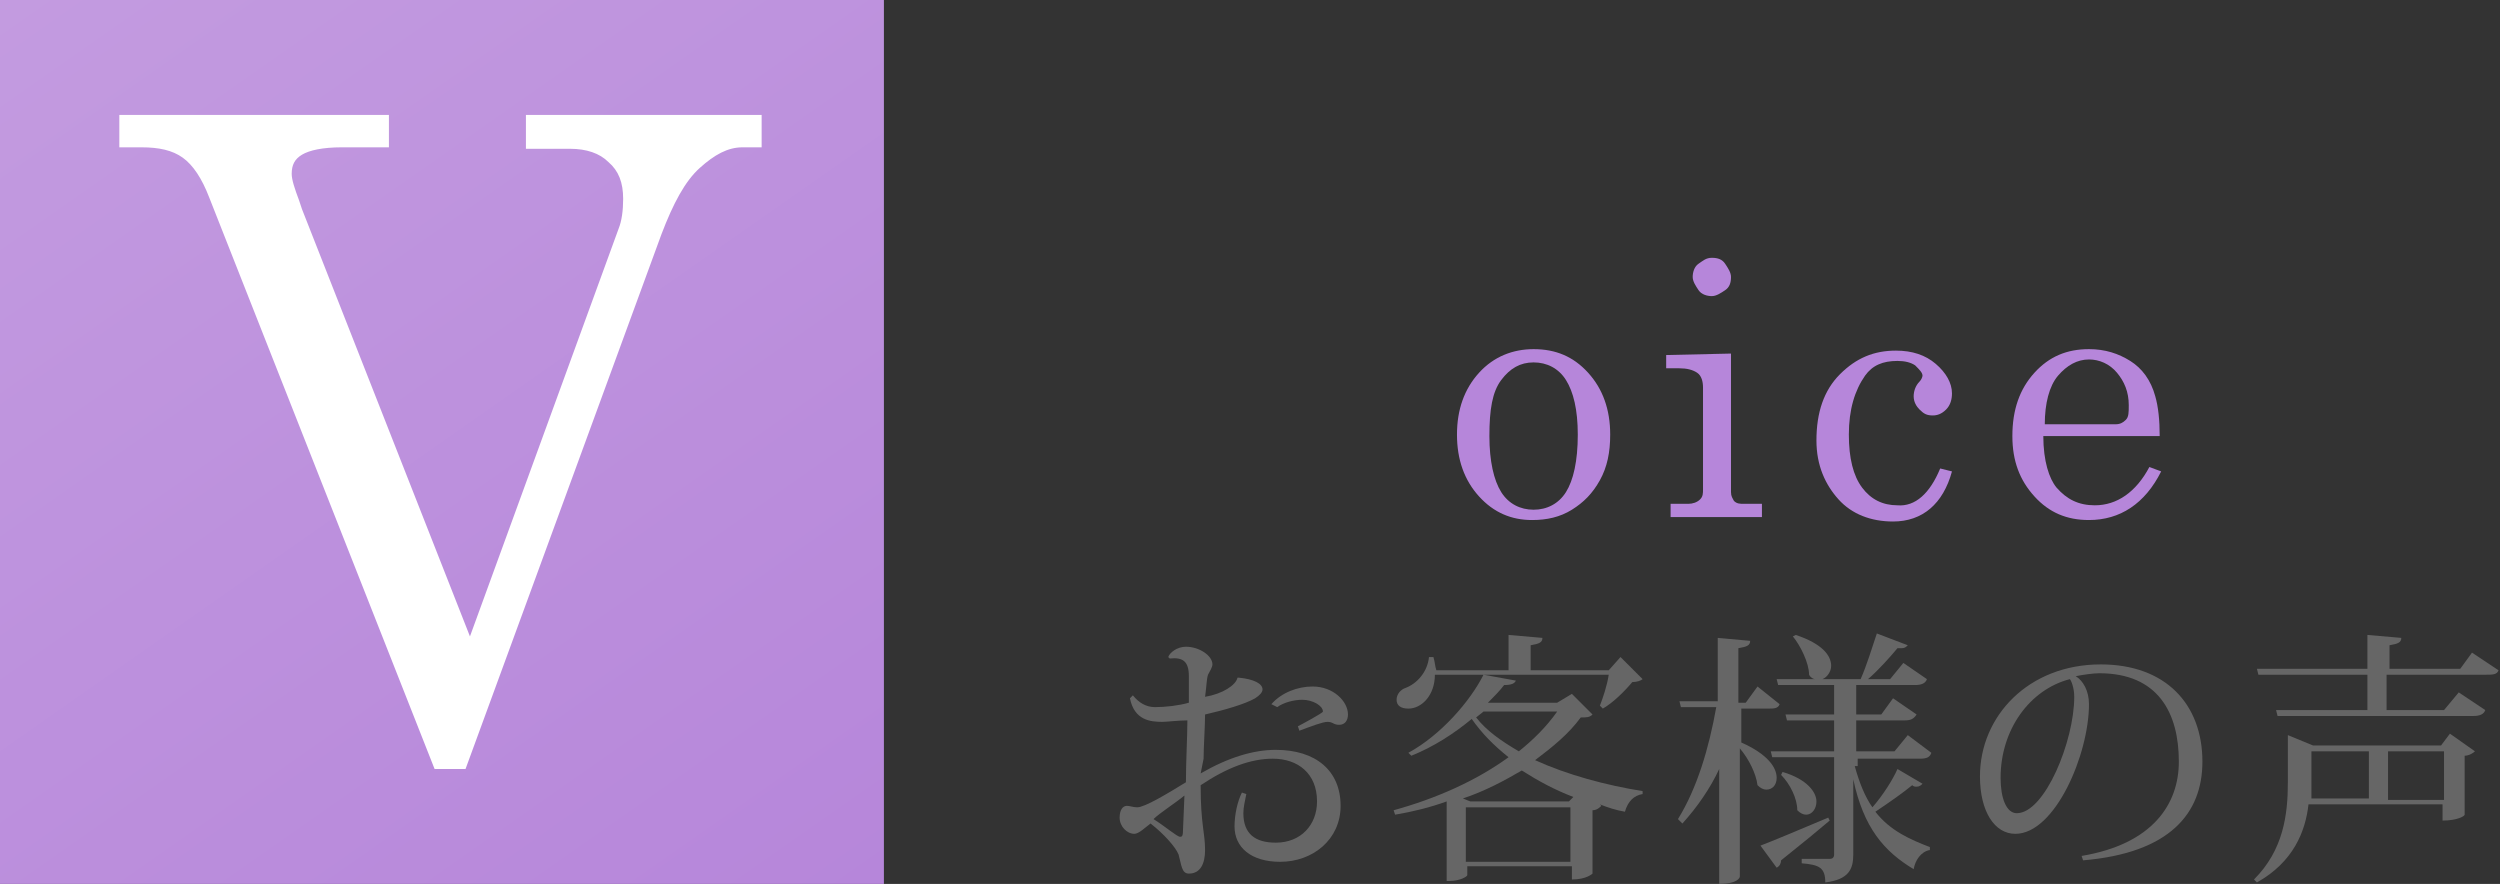
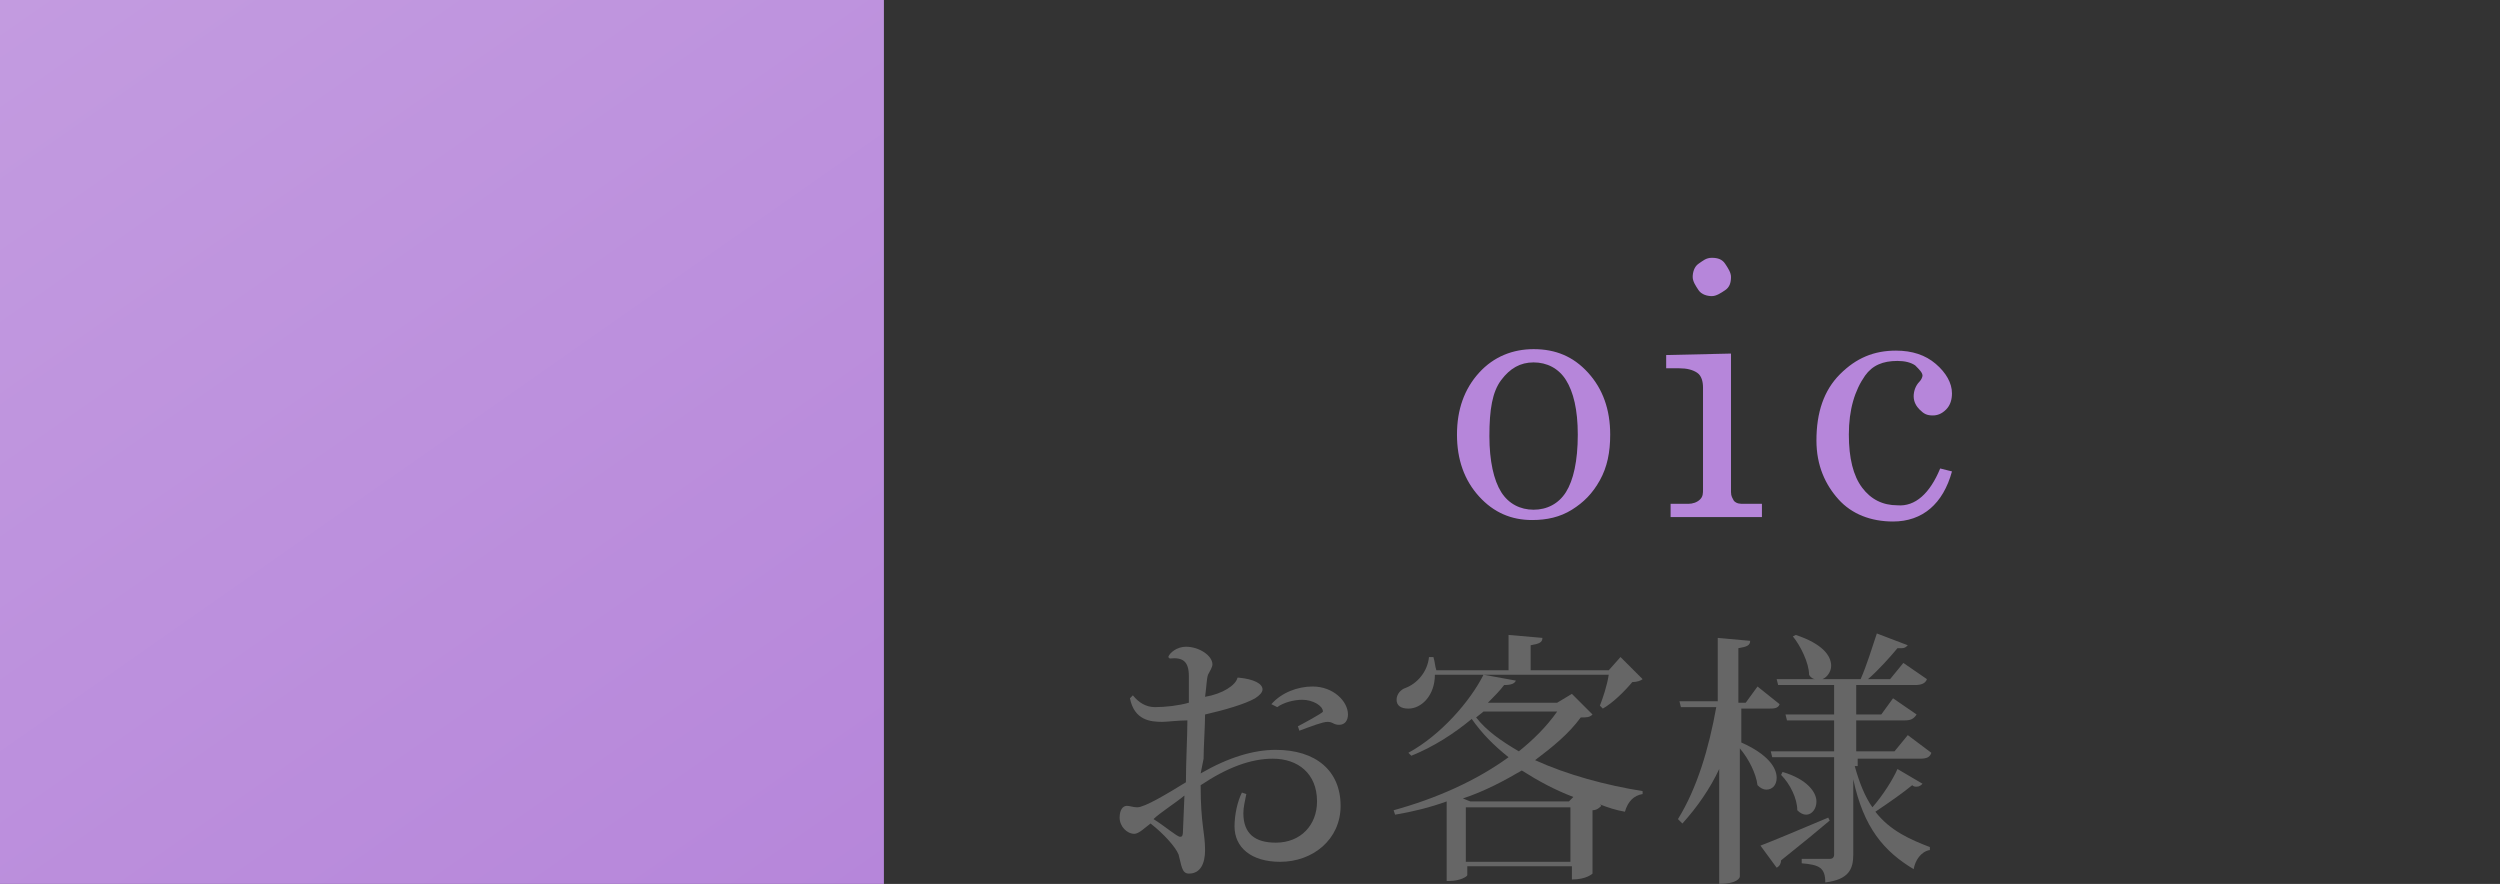
<svg xmlns="http://www.w3.org/2000/svg" version="1.1" id="レイヤー_1" x="0px" y="0px" viewBox="0 0 169.7 60" style="enable-background:new 0 0 169.7 60;" xml:space="preserve">
  <rect x="0" y="0" width="169.7" height="60" fill="#333333" stroke="none" />
  <style type="text/css">
	.st0{fill:url(#SVGID_1_);}
	.st1{fill:#FFFFFF;}
	.st2{fill:#B686DA;}
	.st3{fill:#666666;}
</style>
  <g>
    <linearGradient id="SVGID_1_" gradientUnits="userSpaceOnUse" x1="6.035" y1="1004.774" x2="53.965" y2="1073.226" gradientTransform="matrix(1 0 0 1 0 -1009)">
      <stop offset="0" style="stop-color:#C39BE0" />
      <stop offset="1" style="stop-color:#B686DA" />
    </linearGradient>
    <rect class="st0" width="60" height="60" />
    <g>
-       <path class="st1" d="M8.1,7.8h18.3V10h-3.2c-1.3,0-2.2,0.2-2.7,0.5s-0.7,0.7-0.7,1.3c0,0.4,0.2,1,0.5,1.8l0.2,0.6l11.4,29L42,15.5    c0.2-0.5,0.3-1.2,0.3-2c0-1.1-0.3-1.9-1-2.5c-0.6-0.6-1.5-0.9-2.6-0.9h-3V7.8h16V10h-1.3c-1,0-1.9,0.5-2.9,1.4s-1.8,2.4-2.6,4.5    L31.6,52.2h-2.1L14.2,13.4c-0.5-1.3-1.1-2.2-1.8-2.7S10.8,10,9.6,10H8.1V7.8z" />
-     </g>
+       </g>
  </g>
  <g>
    <path class="st2" d="M104.1,23.7c1.5,0,2.7,0.5,3.7,1.6s1.5,2.5,1.5,4.2c0,1.2-0.2,2.2-0.7,3.1s-1.1,1.5-1.9,2s-1.7,0.7-2.7,0.7   c-1.4,0-2.6-0.5-3.6-1.6s-1.5-2.5-1.5-4.2s0.5-3.1,1.5-4.2S102.7,23.7,104.1,23.7z M104.1,24.6c-0.9,0-1.6,0.4-2.2,1.2   s-0.8,2-0.8,3.8c0,1.7,0.3,3,0.8,3.8s1.3,1.2,2.2,1.2c0.9,0,1.7-0.4,2.2-1.2s0.8-2.1,0.8-3.9c0-1.7-0.3-2.9-0.8-3.7   S105,24.6,104.1,24.6z" />
    <path class="st2" d="M113.1,24.1l4.4-0.1v9.4c0,0.3,0.1,0.4,0.2,0.6c0.2,0.2,0.4,0.2,0.7,0.2h1.2v0.9h-6.2v-0.9h1.2   c0.3,0,0.6-0.1,0.8-0.3s0.2-0.4,0.2-0.7v-6.9c0-0.4-0.1-0.8-0.4-1S114.5,25,114,25h-0.9V24.1z M116.2,17.5c0.4,0,0.7,0.1,0.9,0.4   s0.4,0.6,0.4,0.9c0,0.4-0.1,0.7-0.4,0.9s-0.6,0.4-0.9,0.4s-0.7-0.1-0.9-0.4s-0.4-0.6-0.4-0.9s0.1-0.7,0.4-0.9   S115.8,17.5,116.2,17.5z" />
    <path class="st2" d="M131.7,31.8l0.8,0.2c-0.6,2.2-2,3.4-4,3.4c-1.5,0-2.8-0.5-3.7-1.5s-1.5-2.3-1.5-4c0-1.9,0.5-3.4,1.6-4.5   s2.3-1.6,3.8-1.6c1.1,0,2,0.3,2.7,0.9s1.1,1.3,1.1,2c0,0.4-0.1,0.8-0.4,1.1s-0.6,0.4-0.9,0.4c-0.4,0-0.6-0.1-0.9-0.4   c-0.2-0.2-0.4-0.5-0.4-0.9c0-0.3,0.1-0.7,0.4-1c0.1-0.1,0.2-0.3,0.2-0.4c0-0.2-0.2-0.4-0.5-0.7c-0.3-0.2-0.7-0.3-1.2-0.3   c-1,0-1.7,0.3-2.2,1c-0.7,1-1.1,2.3-1.1,4c0,1.6,0.3,2.8,0.9,3.6s1.4,1.2,2.4,1.2C130,34.4,131,33.5,131.7,31.8z" />
-     <path class="st2" d="M146.6,29.6h-7.9c0,1.7,0.4,2.9,0.9,3.5c0.7,0.8,1.5,1.2,2.6,1.2c1.5,0,2.8-0.9,3.7-2.6l0.8,0.3   c-1.1,2.2-2.8,3.3-4.9,3.3c-1.5,0-2.7-0.5-3.7-1.6s-1.5-2.4-1.5-4.1c0-1.8,0.5-3.2,1.5-4.3s2.2-1.6,3.7-1.6c1.1,0,2,0.3,2.8,0.8   s1.4,1.3,1.7,2.4C146.5,27.6,146.6,28.5,146.6,29.6z M138.8,28.8h4.8c0.3,0,0.5-0.1,0.7-0.3s0.2-0.5,0.2-1c0-0.9-0.3-1.6-0.8-2.2   s-1.2-0.9-1.9-0.9c-0.8,0-1.5,0.4-2.1,1.1S138.8,27.4,138.8,28.8z" />
  </g>
  <g>
    <path class="st3" d="M81.5,52.5c1.9-1.1,3.6-1.6,5.1-1.6c2.7,0,4.4,1.4,4.4,3.8c0,2.3-1.9,3.8-4.1,3.8c-2,0-3.1-1-3.1-2.4   c0-0.8,0.2-1.7,0.5-2.3l0.3,0.1c-0.1,0.5-0.2,0.9-0.2,1.3c0,1.4,0.8,2,2.2,2c1.7,0,2.8-1.2,2.8-2.8c0-1.9-1.3-2.9-3-2.9   c-1.5,0-3.1,0.6-4.9,1.8c0,2.7,0.3,3.2,0.3,4.4c0,0.9-0.3,1.6-1.1,1.6c-0.5,0-0.5-0.6-0.7-1.3c-0.2-0.5-1-1.4-1.9-2.1   c-0.4,0.3-0.8,0.7-1.1,0.7c-0.5,0-1-0.5-1-1.1c0-0.5,0.2-0.8,0.5-0.8c0.2,0,0.4,0.1,0.7,0.1c0.5,0,2-0.9,3.3-1.7   c0-1.4,0.1-3.1,0.1-4.2c-0.6,0-1.4,0.1-1.7,0.1c-0.8,0-1.9-0.1-2.2-1.6l0.2-0.2c0.4,0.5,0.9,0.8,1.5,0.8c0.7,0,1.6-0.1,2.3-0.3   c0-0.5,0-1.4,0-1.8c0-1-0.4-1.3-1.3-1.2l-0.1-0.1c0.1-0.3,0.6-0.7,1.2-0.7c0.9,0,1.8,0.6,1.8,1.2c0,0.2-0.2,0.5-0.3,0.7   c-0.1,0.3-0.1,0.8-0.2,1.5c1.2-0.2,2.1-0.8,2.2-1.3h0.1c1,0.1,1.6,0.4,1.6,0.8c0,0.2-0.2,0.4-0.5,0.6c-0.7,0.4-2.1,0.8-3.4,1.1   c0,0.8-0.1,2.2-0.1,3L81.5,52.5z M80.4,54c-0.6,0.5-1.7,1.2-2.1,1.6c0.8,0.5,1.6,1.2,1.8,1.2c0.1,0,0.2,0,0.2-0.4L80.4,54L80.4,54z    M86.3,47.8c0.7-0.8,1.8-1.2,2.8-1.2c1.4,0,2.4,1,2.4,1.9c0,0.4-0.2,0.7-0.6,0.7S90.5,49,90.1,49c-0.3,0-1.1,0.3-1.9,0.6l-0.1-0.3   c0.2-0.1,1.7-0.9,1.7-1c0-0.4-0.7-0.8-1.4-0.8c-0.6,0-1.3,0.2-1.7,0.5L86.3,47.8z" />
    <path class="st3" d="M106.7,47.1l1.4,1.4c-0.2,0.2-0.4,0.2-0.8,0.2c-0.8,1.1-1.9,2-3.1,2.9c2.2,1,4.8,1.7,7.3,2.1v0.2   c-0.6,0.1-1,0.5-1.2,1.2c-0.6-0.1-1.2-0.3-1.7-0.5l0.1,0.1c-0.1,0.1-0.3,0.3-0.6,0.3v4.3c0,0-0.4,0.4-1.4,0.4v-0.9h-7.1v0.6   c0,0.1-0.5,0.4-1.2,0.4h-0.2v-5.4c-1.1,0.4-2.3,0.7-3.5,0.9L94.6,55c2.9-0.8,5.6-2,7.8-3.6c-1-0.8-1.8-1.6-2.5-2.6   c-1.2,1-2.6,1.9-4.1,2.5l-0.2-0.2c2.2-1.2,4.2-3.5,5.1-5.3l2.2,0.4c-0.1,0.2-0.3,0.3-0.8,0.3c-0.3,0.4-0.7,0.8-1.1,1.2h4.7   L106.7,47.1z M108.6,47.9c0.2-0.5,0.5-1.4,0.6-2.1H97.4c0,1.4-0.9,2.3-1.8,2.3c-0.5,0-0.8-0.2-0.8-0.6c0-0.4,0.3-0.7,0.6-0.8   c0.8-0.3,1.5-1.1,1.6-2.1h0.3c0.1,0.3,0.1,0.6,0.2,0.9h4.9v-2.4l2.3,0.2c0,0.3-0.2,0.4-0.8,0.5v1.7h5.3l0.8-0.9l1.5,1.5   c-0.1,0.1-0.4,0.2-0.7,0.2c-0.5,0.6-1.3,1.4-2,1.8L108.6,47.9z M106.5,54.4l0.3-0.3c-1.3-0.5-2.4-1.1-3.5-1.8   c-1.2,0.7-2.5,1.4-4,1.9l0.5,0.2C99.8,54.4,106.5,54.4,106.5,54.4z M99.5,58.5h7.1v-3.7h-7.1V58.5z M100.2,48.7   c0.7,0.9,1.7,1.6,2.9,2.3c1-0.8,1.9-1.7,2.6-2.7h-5L100.2,48.7z" />
    <path class="st3" d="M118.2,47.9v2.5c1.8,0.8,2.4,1.7,2.4,2.4c0,0.5-0.3,0.8-0.7,0.8c-0.2,0-0.4-0.1-0.6-0.3   c-0.1-0.8-0.6-1.8-1.2-2.5v8.7c0,0.1-0.2,0.5-1.4,0.5v-7.8c-0.6,1.3-1.5,2.6-2.5,3.7l-0.3-0.3c1.3-2.1,2.1-4.8,2.6-7.6h-2.4   l-0.1-0.4h2.6v-4.3l2.2,0.2c0,0.3-0.2,0.4-0.8,0.5v3.7h0.5l0.8-1.1l1.5,1.2c-0.1,0.3-0.4,0.3-0.8,0.3h-1.8V47.9z M119.5,57.4   c0.8-0.3,2.7-1.1,4.6-1.9l0.1,0.2c-0.7,0.6-1.8,1.5-3.3,2.7c0,0.2-0.1,0.4-0.3,0.5L119.5,57.4z M125.9,52c0.3,1.1,0.7,2.1,1.2,2.8   c0.7-0.8,1.4-1.9,1.7-2.6l1.7,1c-0.1,0.1-0.2,0.2-0.4,0.2c-0.1,0-0.2,0-0.3-0.1c-0.6,0.5-1.6,1.2-2.5,1.8c1,1.3,2.4,1.9,3.7,2.4   v0.2c-0.6,0.1-1,0.7-1.1,1.3c-2-1.2-3.4-2.8-4.1-6.1V58c0,1-0.3,1.7-1.9,1.9c0-1-0.4-1.2-1.6-1.3v-0.3h1.9c0.2,0,0.3-0.1,0.3-0.3   v-6.6h-4.2l-0.1-0.4h4.3v-2.1h-3.2l-0.1-0.4h3.3v-2h-3.8l-0.1-0.4h2.6c-0.1,0-0.3-0.1-0.4-0.3c0-0.8-0.6-2-1.1-2.6l0.2-0.1   c1.8,0.6,2.4,1.4,2.4,2.1c0,0.4-0.3,0.8-0.6,0.9h2.6c0.4-0.9,0.8-2.2,1.1-3.1l2.1,0.8c-0.1,0.1-0.2,0.2-0.4,0.2c-0.1,0-0.2,0-0.3,0   c-0.5,0.6-1.3,1.5-2,2.1h1.5l0.9-1.1l1.6,1.1c-0.1,0.3-0.4,0.4-0.8,0.4h-4v2h1.7l0.8-1.1l1.6,1.1c-0.2,0.3-0.4,0.4-0.8,0.4H126V51   h2.6l0.9-1.1l1.6,1.2c-0.1,0.3-0.3,0.4-0.8,0.4h-4.2V52H125.9z M121,52.4c1.7,0.5,2.3,1.4,2.3,2c0,0.5-0.3,0.9-0.7,0.9   c-0.2,0-0.4-0.1-0.6-0.3c0-0.8-0.5-1.8-1.1-2.4L121,52.4z" />
-     <path class="st3" d="M141.3,58.1c4.8-0.8,6.6-3.5,6.6-6.4c0-3.3-1.4-6-5.4-6c-0.4,0-1.1,0.1-1.6,0.2c0.5,0.3,0.9,1,0.9,1.9   c0,3.4-2.3,8.8-5,8.8c-1.4,0-2.4-1.5-2.4-3.9c0-4.1,3.3-7.6,8.2-7.6c4.4,0,6.9,2.7,6.9,6.6c0,3.5-2.2,6.2-8.1,6.7L141.3,58.1z    M140.5,46.1c-2.7,0.7-4.7,3.4-4.7,6.7c0,1.4,0.4,2.4,1.1,2.4c1.9,0,3.9-4.9,3.9-7.9C140.8,46.7,140.6,46.2,140.5,46.1z" />
-     <path class="st3" d="M165.7,50.6l0.6-0.8L168,51c-0.1,0.1-0.4,0.3-0.7,0.3v4c0,0.1-0.5,0.4-1.5,0.4v-1.1h-9.1   c-0.2,1.8-1,3.9-3.5,5.3l-0.2-0.2c2-2,2.3-4.4,2.3-6.6v-3.2l1.7,0.7C157,50.6,165.7,50.6,165.7,50.6z M167.8,44.3l1.8,1.2   c-0.1,0.3-0.4,0.3-0.9,0.3H162v2.4h3.9l1-1.2l1.8,1.2c-0.1,0.3-0.4,0.4-0.8,0.4h-13.3l-0.1-0.4h6.2v-2.4h-7.4l-0.1-0.4h7.5v-2.3   l2.3,0.2c0,0.3-0.2,0.4-0.8,0.5v1.6h4.8L167.8,44.3z M156.9,51v2.1c0,0.4,0,0.7,0,1.1h3.9V51H156.9z M162.1,54.3h3.8V51h-3.8V54.3z   " />
  </g>
</svg>